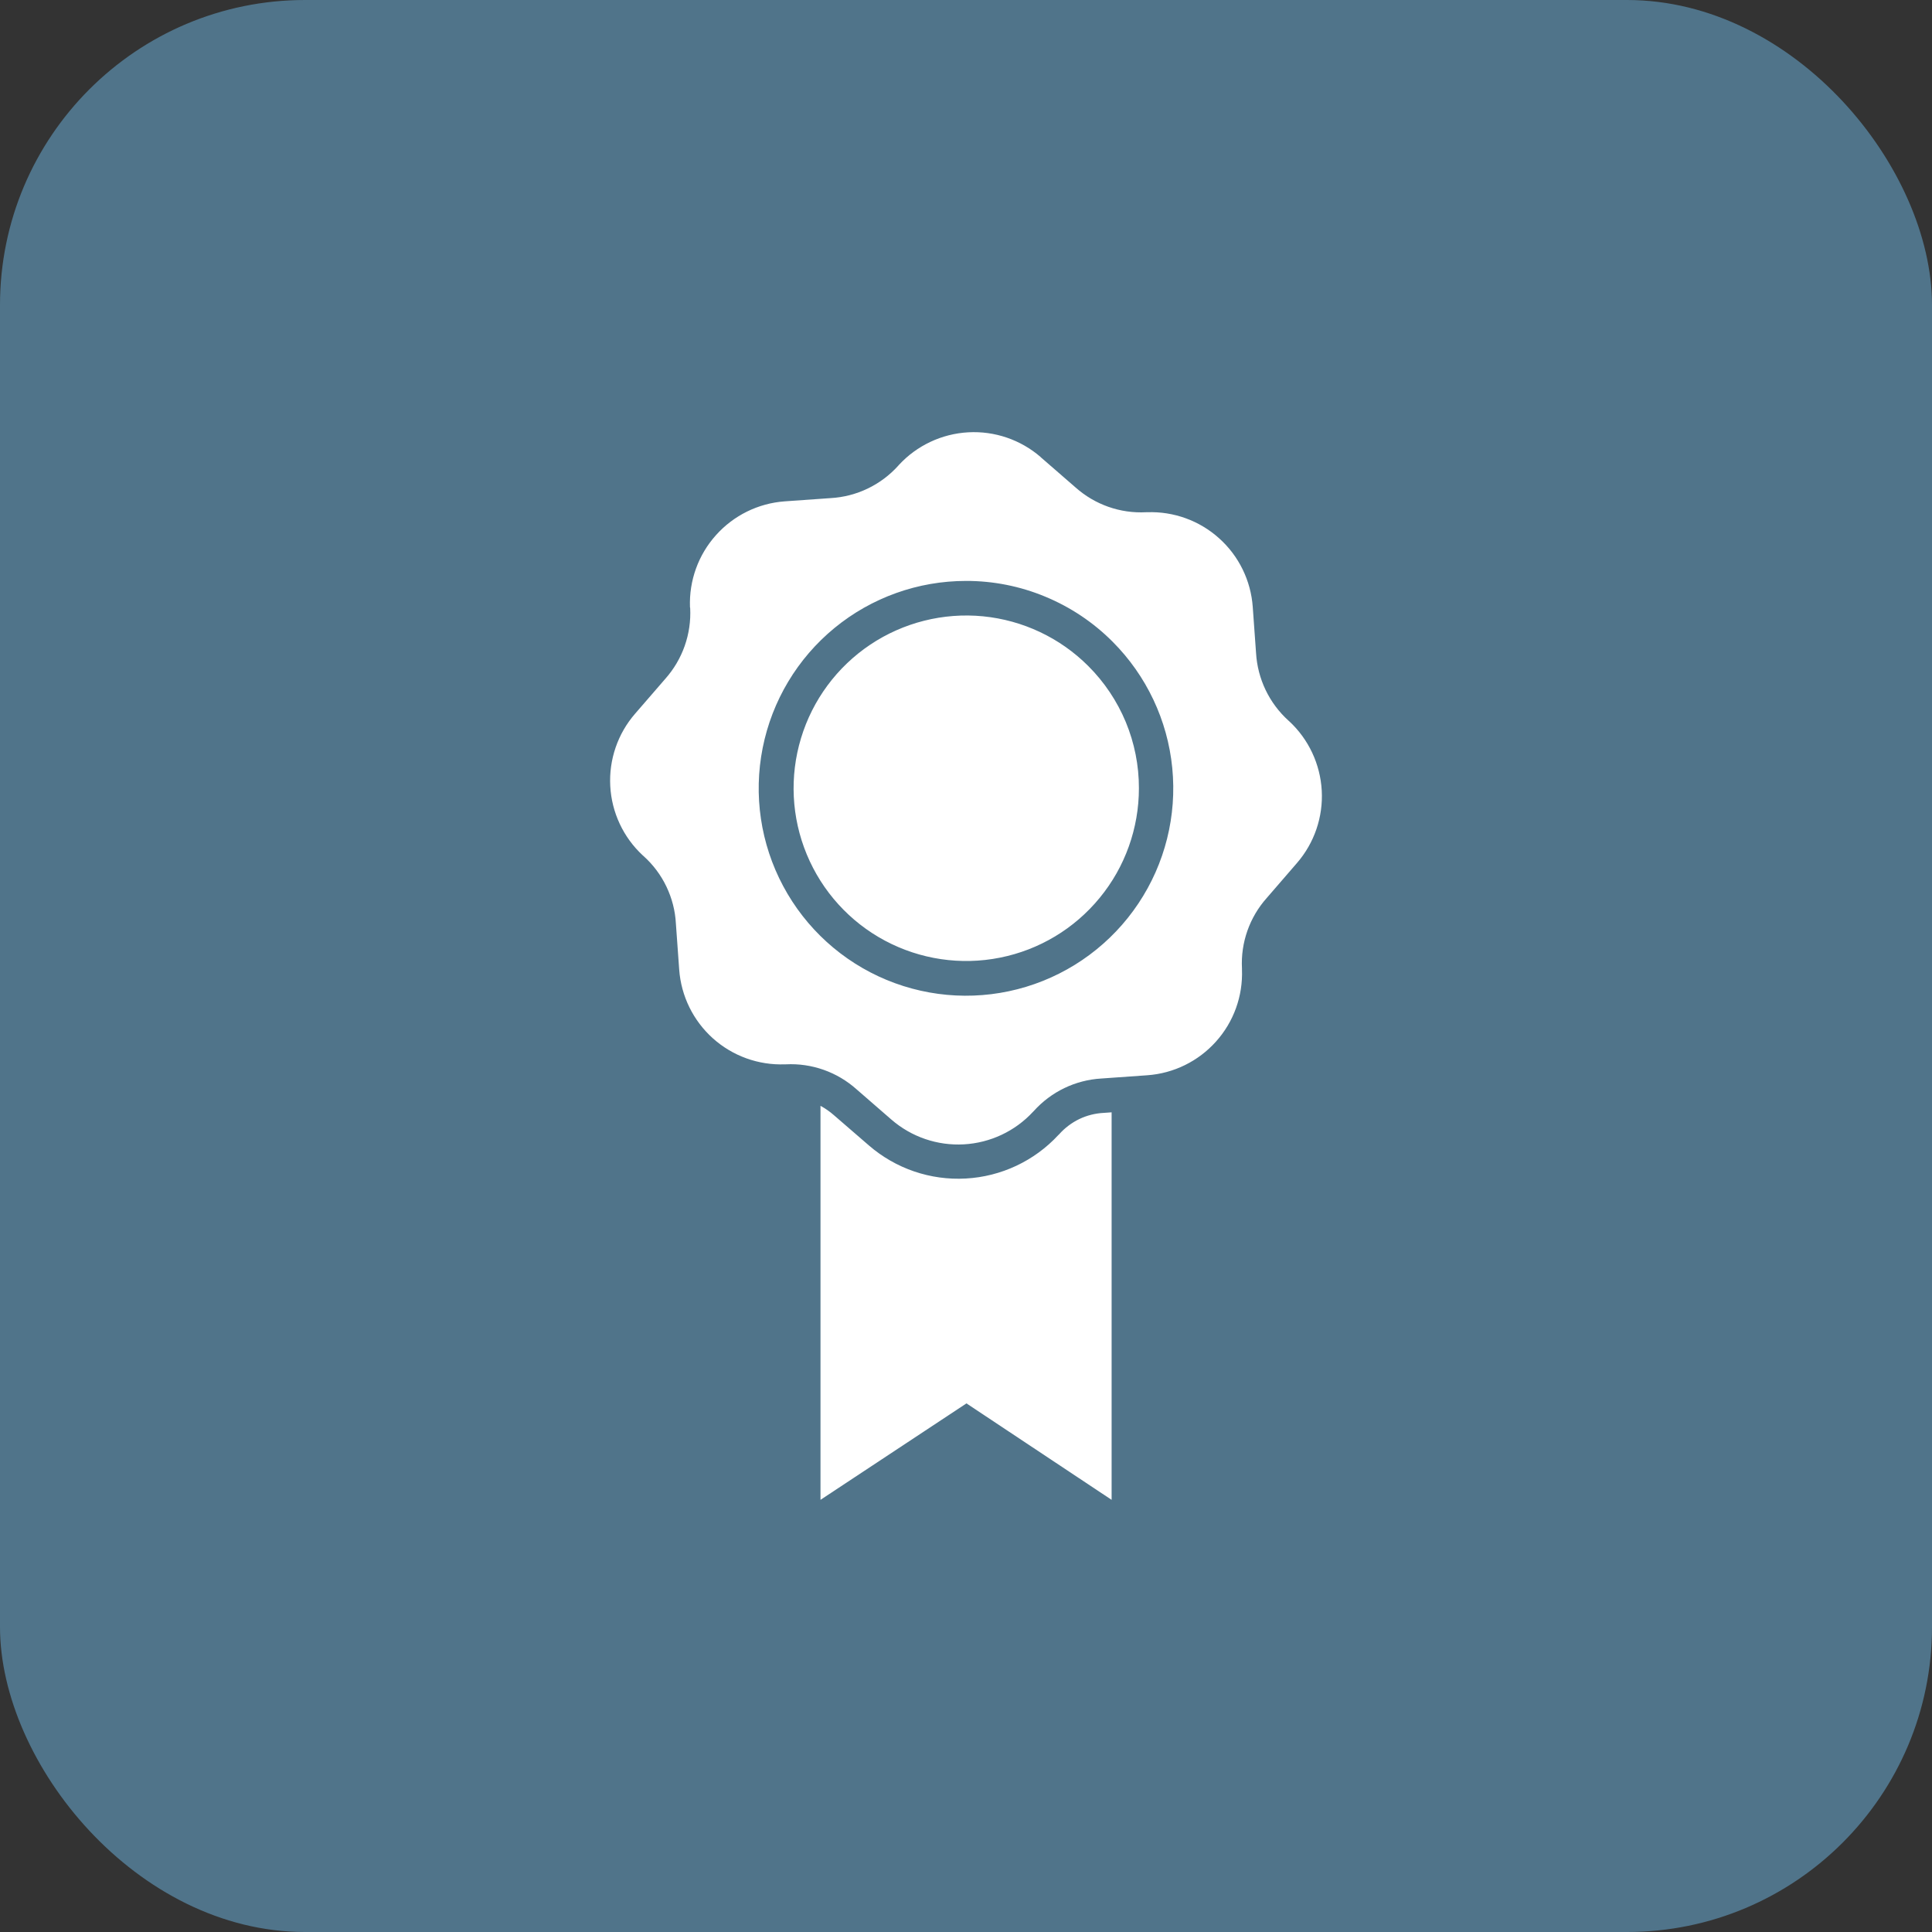
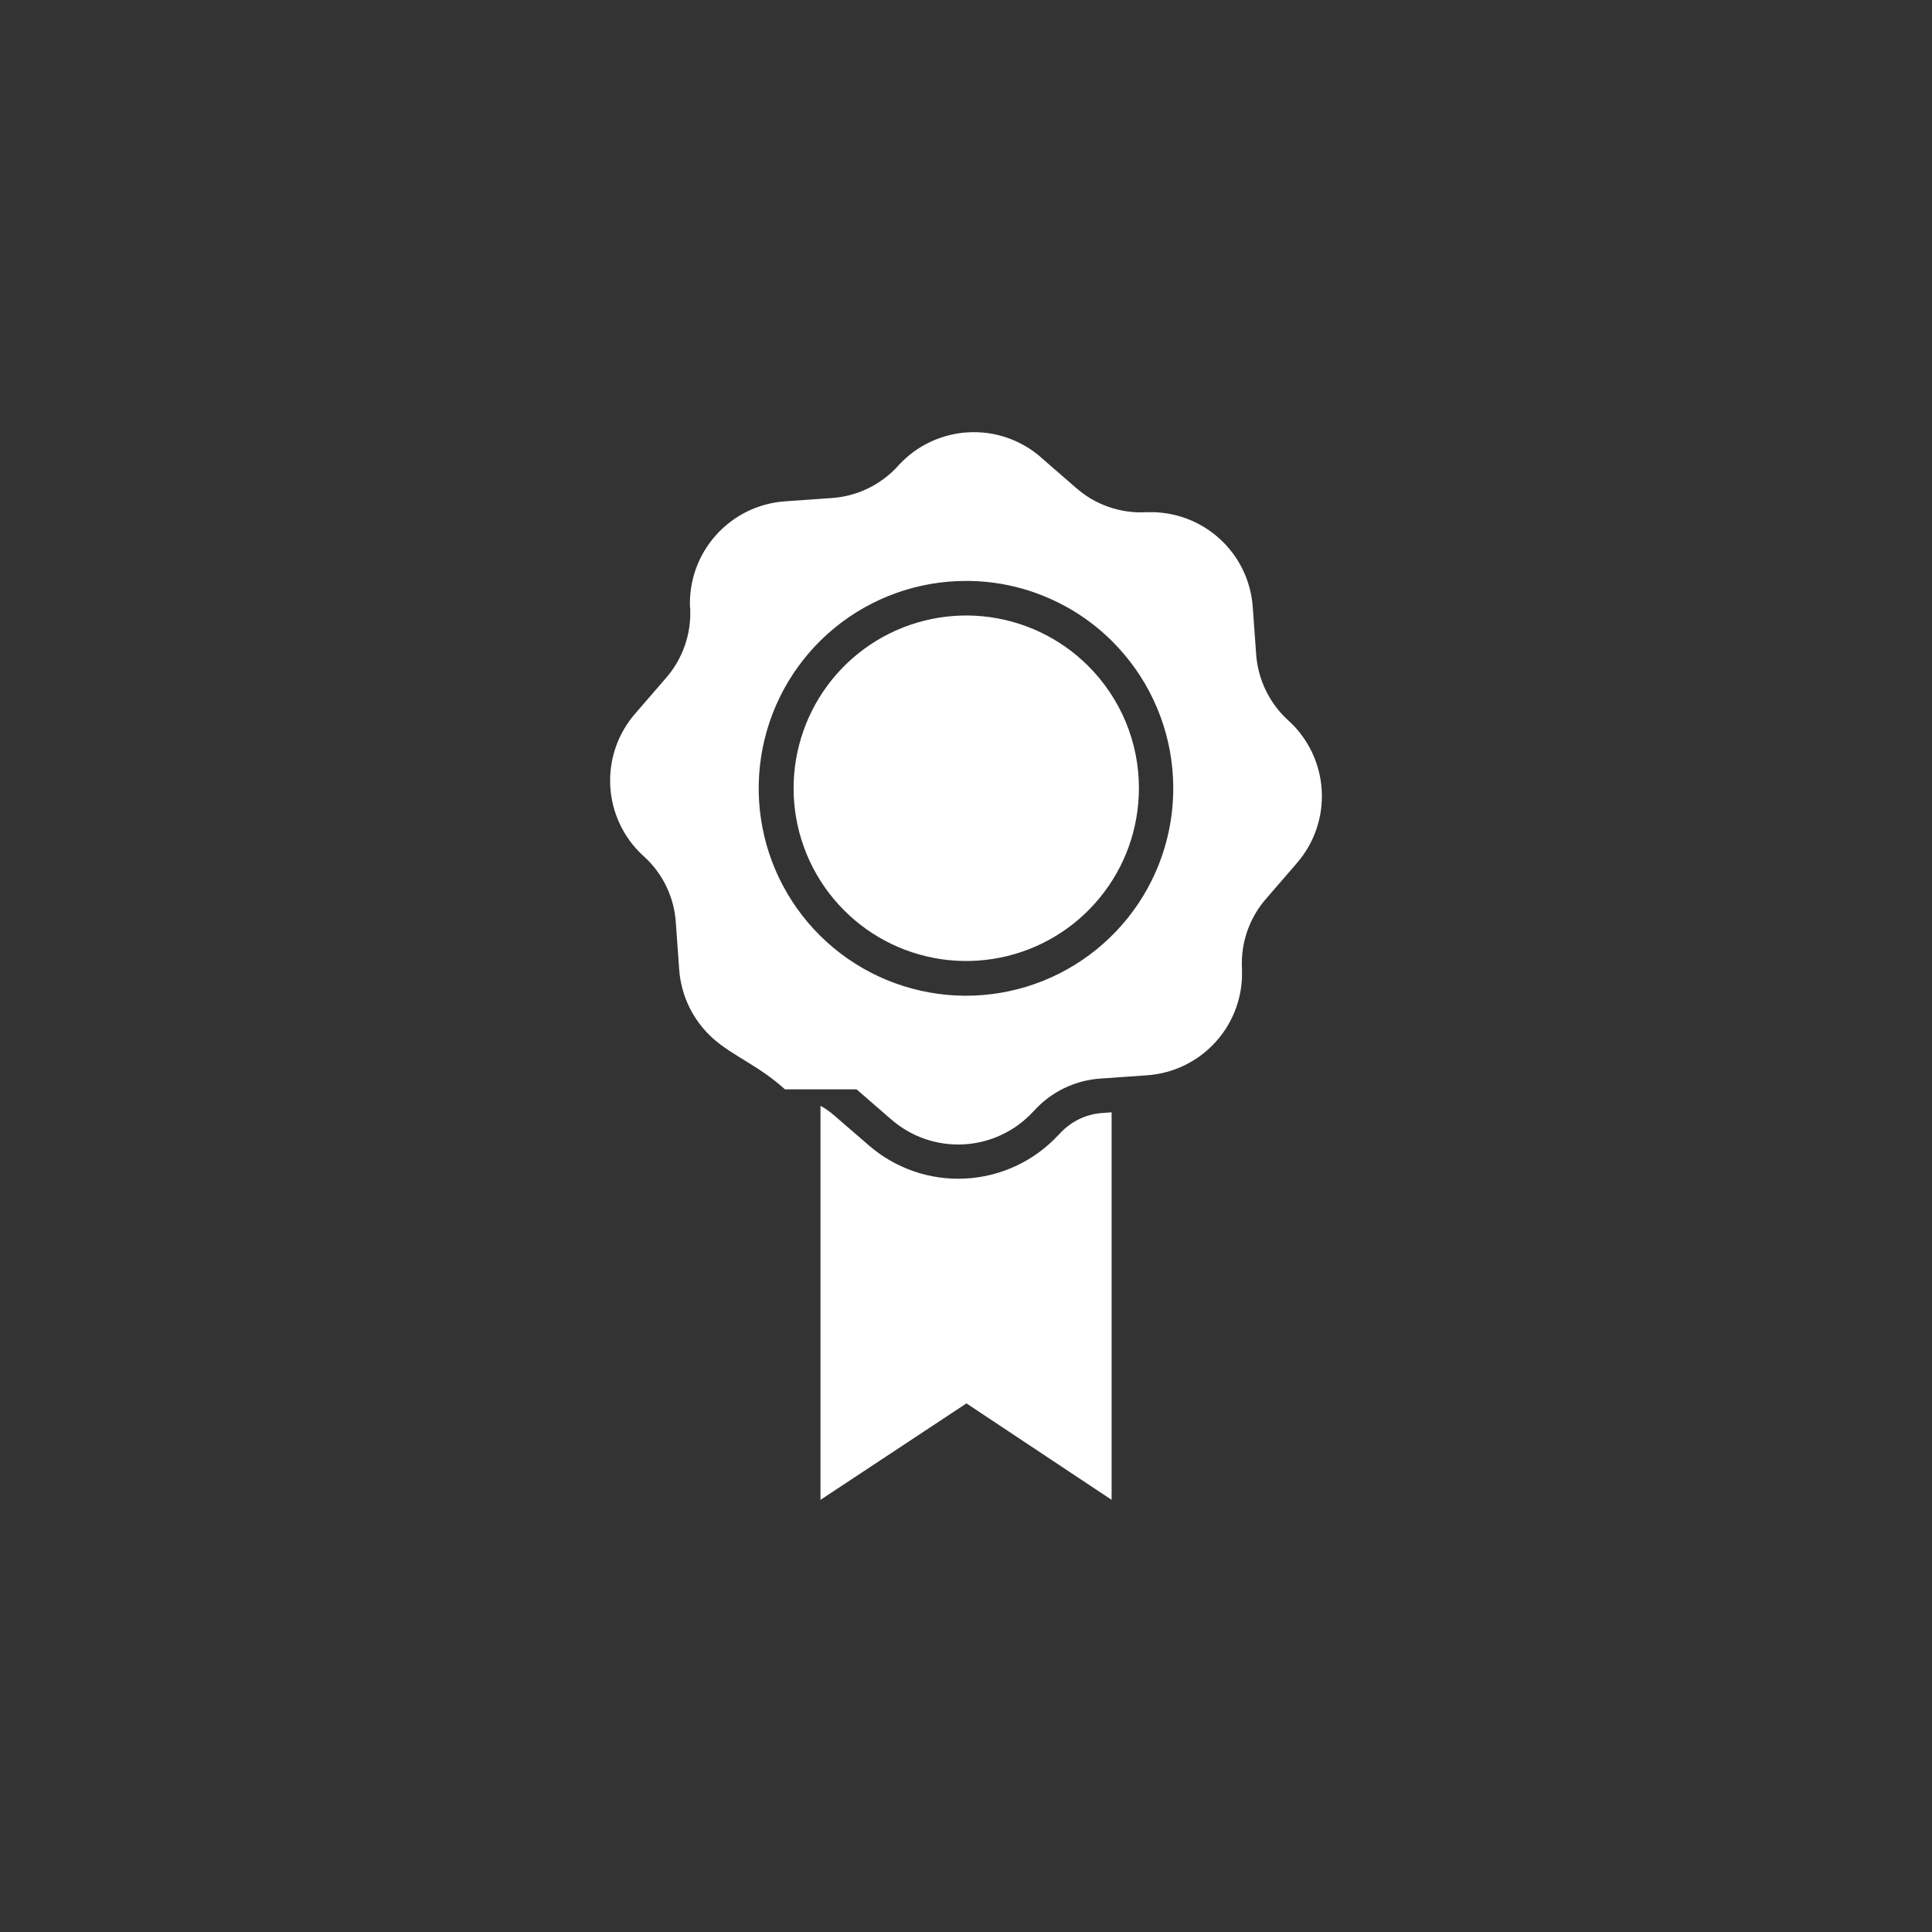
<svg xmlns="http://www.w3.org/2000/svg" width="38" height="38" viewBox="0 0 38 38" fill="none">
  <rect x="0" y="0" width="38" height="38" fill="#333333" stroke="none" />
-   <rect width="38" height="38" rx="6" fill="#50748A" />
-   <path fill-rule="evenodd" clip-rule="evenodd" d="M20.469 8.992L21.153 9.586C21.534 9.926 22.033 10.102 22.543 10.075H22.564C23.084 10.056 23.591 10.239 23.978 10.587C24.366 10.934 24.603 11.419 24.64 11.938L24.705 12.844C24.735 13.353 24.964 13.831 25.342 14.173L25.357 14.186C25.739 14.54 25.968 15.029 25.997 15.549C26.026 16.069 25.851 16.58 25.511 16.973L24.918 17.659C24.577 18.04 24.401 18.54 24.428 19.05V19.07C24.448 19.591 24.265 20.099 23.917 20.486C23.57 20.874 23.086 21.112 22.566 21.149L21.661 21.213C21.151 21.243 20.674 21.473 20.333 21.853L20.319 21.867C19.965 22.25 19.477 22.479 18.957 22.508C18.437 22.537 17.926 22.362 17.533 22.021L16.848 21.426C16.467 21.085 15.967 20.908 15.457 20.934H15.439C14.919 20.954 14.411 20.771 14.023 20.424C13.635 20.076 13.397 19.592 13.359 19.072L13.294 18.167C13.281 17.914 13.217 17.667 13.108 17.439C12.999 17.21 12.845 17.006 12.657 16.837L12.642 16.824C12.26 16.47 12.031 15.981 12.003 15.461C11.975 14.941 12.15 14.43 12.492 14.037L13.085 13.352C13.425 12.97 13.601 12.47 13.575 11.96L13.571 11.94C13.552 11.42 13.735 10.912 14.083 10.525C14.43 10.137 14.914 9.899 15.433 9.861L16.339 9.797C16.849 9.768 17.327 9.538 17.669 9.158L17.681 9.144C18.035 8.761 18.524 8.532 19.044 8.503C19.564 8.474 20.075 8.649 20.469 8.99V8.992ZM21.864 21.878L21.711 21.889C21.544 21.897 21.38 21.938 21.229 22.01C21.078 22.083 20.943 22.185 20.832 22.31L20.817 22.324C20.344 22.835 19.691 23.142 18.996 23.18C18.301 23.219 17.618 22.986 17.091 22.53L16.404 21.936C16.323 21.864 16.233 21.802 16.138 21.75V29.5L19.009 27.603L21.864 29.5V21.877V21.878ZM19 11.426C18.057 11.426 17.142 11.753 16.413 12.352C15.684 12.951 15.185 13.784 15.001 14.71C14.817 15.635 14.959 16.596 15.404 17.428C15.849 18.261 16.568 18.913 17.439 19.274C18.311 19.635 19.281 19.683 20.183 19.409C21.086 19.135 21.866 18.556 22.39 17.771C22.914 16.987 23.15 16.044 23.057 15.105C22.965 14.166 22.549 13.288 21.882 12.62C21.504 12.241 21.055 11.941 20.56 11.736C20.066 11.53 19.535 11.425 19 11.426ZM21.404 13.099C20.849 12.544 20.117 12.199 19.335 12.122C18.554 12.046 17.769 12.243 17.116 12.68C16.464 13.117 15.982 13.767 15.755 14.519C15.527 15.271 15.567 16.079 15.868 16.805C16.169 17.531 16.712 18.131 17.405 18.501C18.098 18.871 18.898 18.99 19.668 18.836C20.439 18.683 21.132 18.267 21.63 17.659C22.129 17.052 22.401 16.29 22.401 15.504C22.402 15.057 22.314 14.615 22.143 14.202C21.971 13.789 21.721 13.415 21.404 13.099Z" fill="white" />
+   <path fill-rule="evenodd" clip-rule="evenodd" d="M20.469 8.992L21.153 9.586C21.534 9.926 22.033 10.102 22.543 10.075H22.564C23.084 10.056 23.591 10.239 23.978 10.587C24.366 10.934 24.603 11.419 24.64 11.938L24.705 12.844C24.735 13.353 24.964 13.831 25.342 14.173L25.357 14.186C25.739 14.54 25.968 15.029 25.997 15.549C26.026 16.069 25.851 16.58 25.511 16.973L24.918 17.659C24.577 18.04 24.401 18.54 24.428 19.05V19.07C24.448 19.591 24.265 20.099 23.917 20.486C23.57 20.874 23.086 21.112 22.566 21.149L21.661 21.213C21.151 21.243 20.674 21.473 20.333 21.853L20.319 21.867C19.965 22.25 19.477 22.479 18.957 22.508C18.437 22.537 17.926 22.362 17.533 22.021L16.848 21.426H15.439C14.919 20.954 14.411 20.771 14.023 20.424C13.635 20.076 13.397 19.592 13.359 19.072L13.294 18.167C13.281 17.914 13.217 17.667 13.108 17.439C12.999 17.21 12.845 17.006 12.657 16.837L12.642 16.824C12.26 16.47 12.031 15.981 12.003 15.461C11.975 14.941 12.15 14.43 12.492 14.037L13.085 13.352C13.425 12.97 13.601 12.47 13.575 11.96L13.571 11.94C13.552 11.42 13.735 10.912 14.083 10.525C14.43 10.137 14.914 9.899 15.433 9.861L16.339 9.797C16.849 9.768 17.327 9.538 17.669 9.158L17.681 9.144C18.035 8.761 18.524 8.532 19.044 8.503C19.564 8.474 20.075 8.649 20.469 8.99V8.992ZM21.864 21.878L21.711 21.889C21.544 21.897 21.38 21.938 21.229 22.01C21.078 22.083 20.943 22.185 20.832 22.31L20.817 22.324C20.344 22.835 19.691 23.142 18.996 23.18C18.301 23.219 17.618 22.986 17.091 22.53L16.404 21.936C16.323 21.864 16.233 21.802 16.138 21.75V29.5L19.009 27.603L21.864 29.5V21.877V21.878ZM19 11.426C18.057 11.426 17.142 11.753 16.413 12.352C15.684 12.951 15.185 13.784 15.001 14.71C14.817 15.635 14.959 16.596 15.404 17.428C15.849 18.261 16.568 18.913 17.439 19.274C18.311 19.635 19.281 19.683 20.183 19.409C21.086 19.135 21.866 18.556 22.39 17.771C22.914 16.987 23.15 16.044 23.057 15.105C22.965 14.166 22.549 13.288 21.882 12.62C21.504 12.241 21.055 11.941 20.56 11.736C20.066 11.53 19.535 11.425 19 11.426ZM21.404 13.099C20.849 12.544 20.117 12.199 19.335 12.122C18.554 12.046 17.769 12.243 17.116 12.68C16.464 13.117 15.982 13.767 15.755 14.519C15.527 15.271 15.567 16.079 15.868 16.805C16.169 17.531 16.712 18.131 17.405 18.501C18.098 18.871 18.898 18.99 19.668 18.836C20.439 18.683 21.132 18.267 21.63 17.659C22.129 17.052 22.401 16.29 22.401 15.504C22.402 15.057 22.314 14.615 22.143 14.202C21.971 13.789 21.721 13.415 21.404 13.099Z" fill="white" />
</svg>